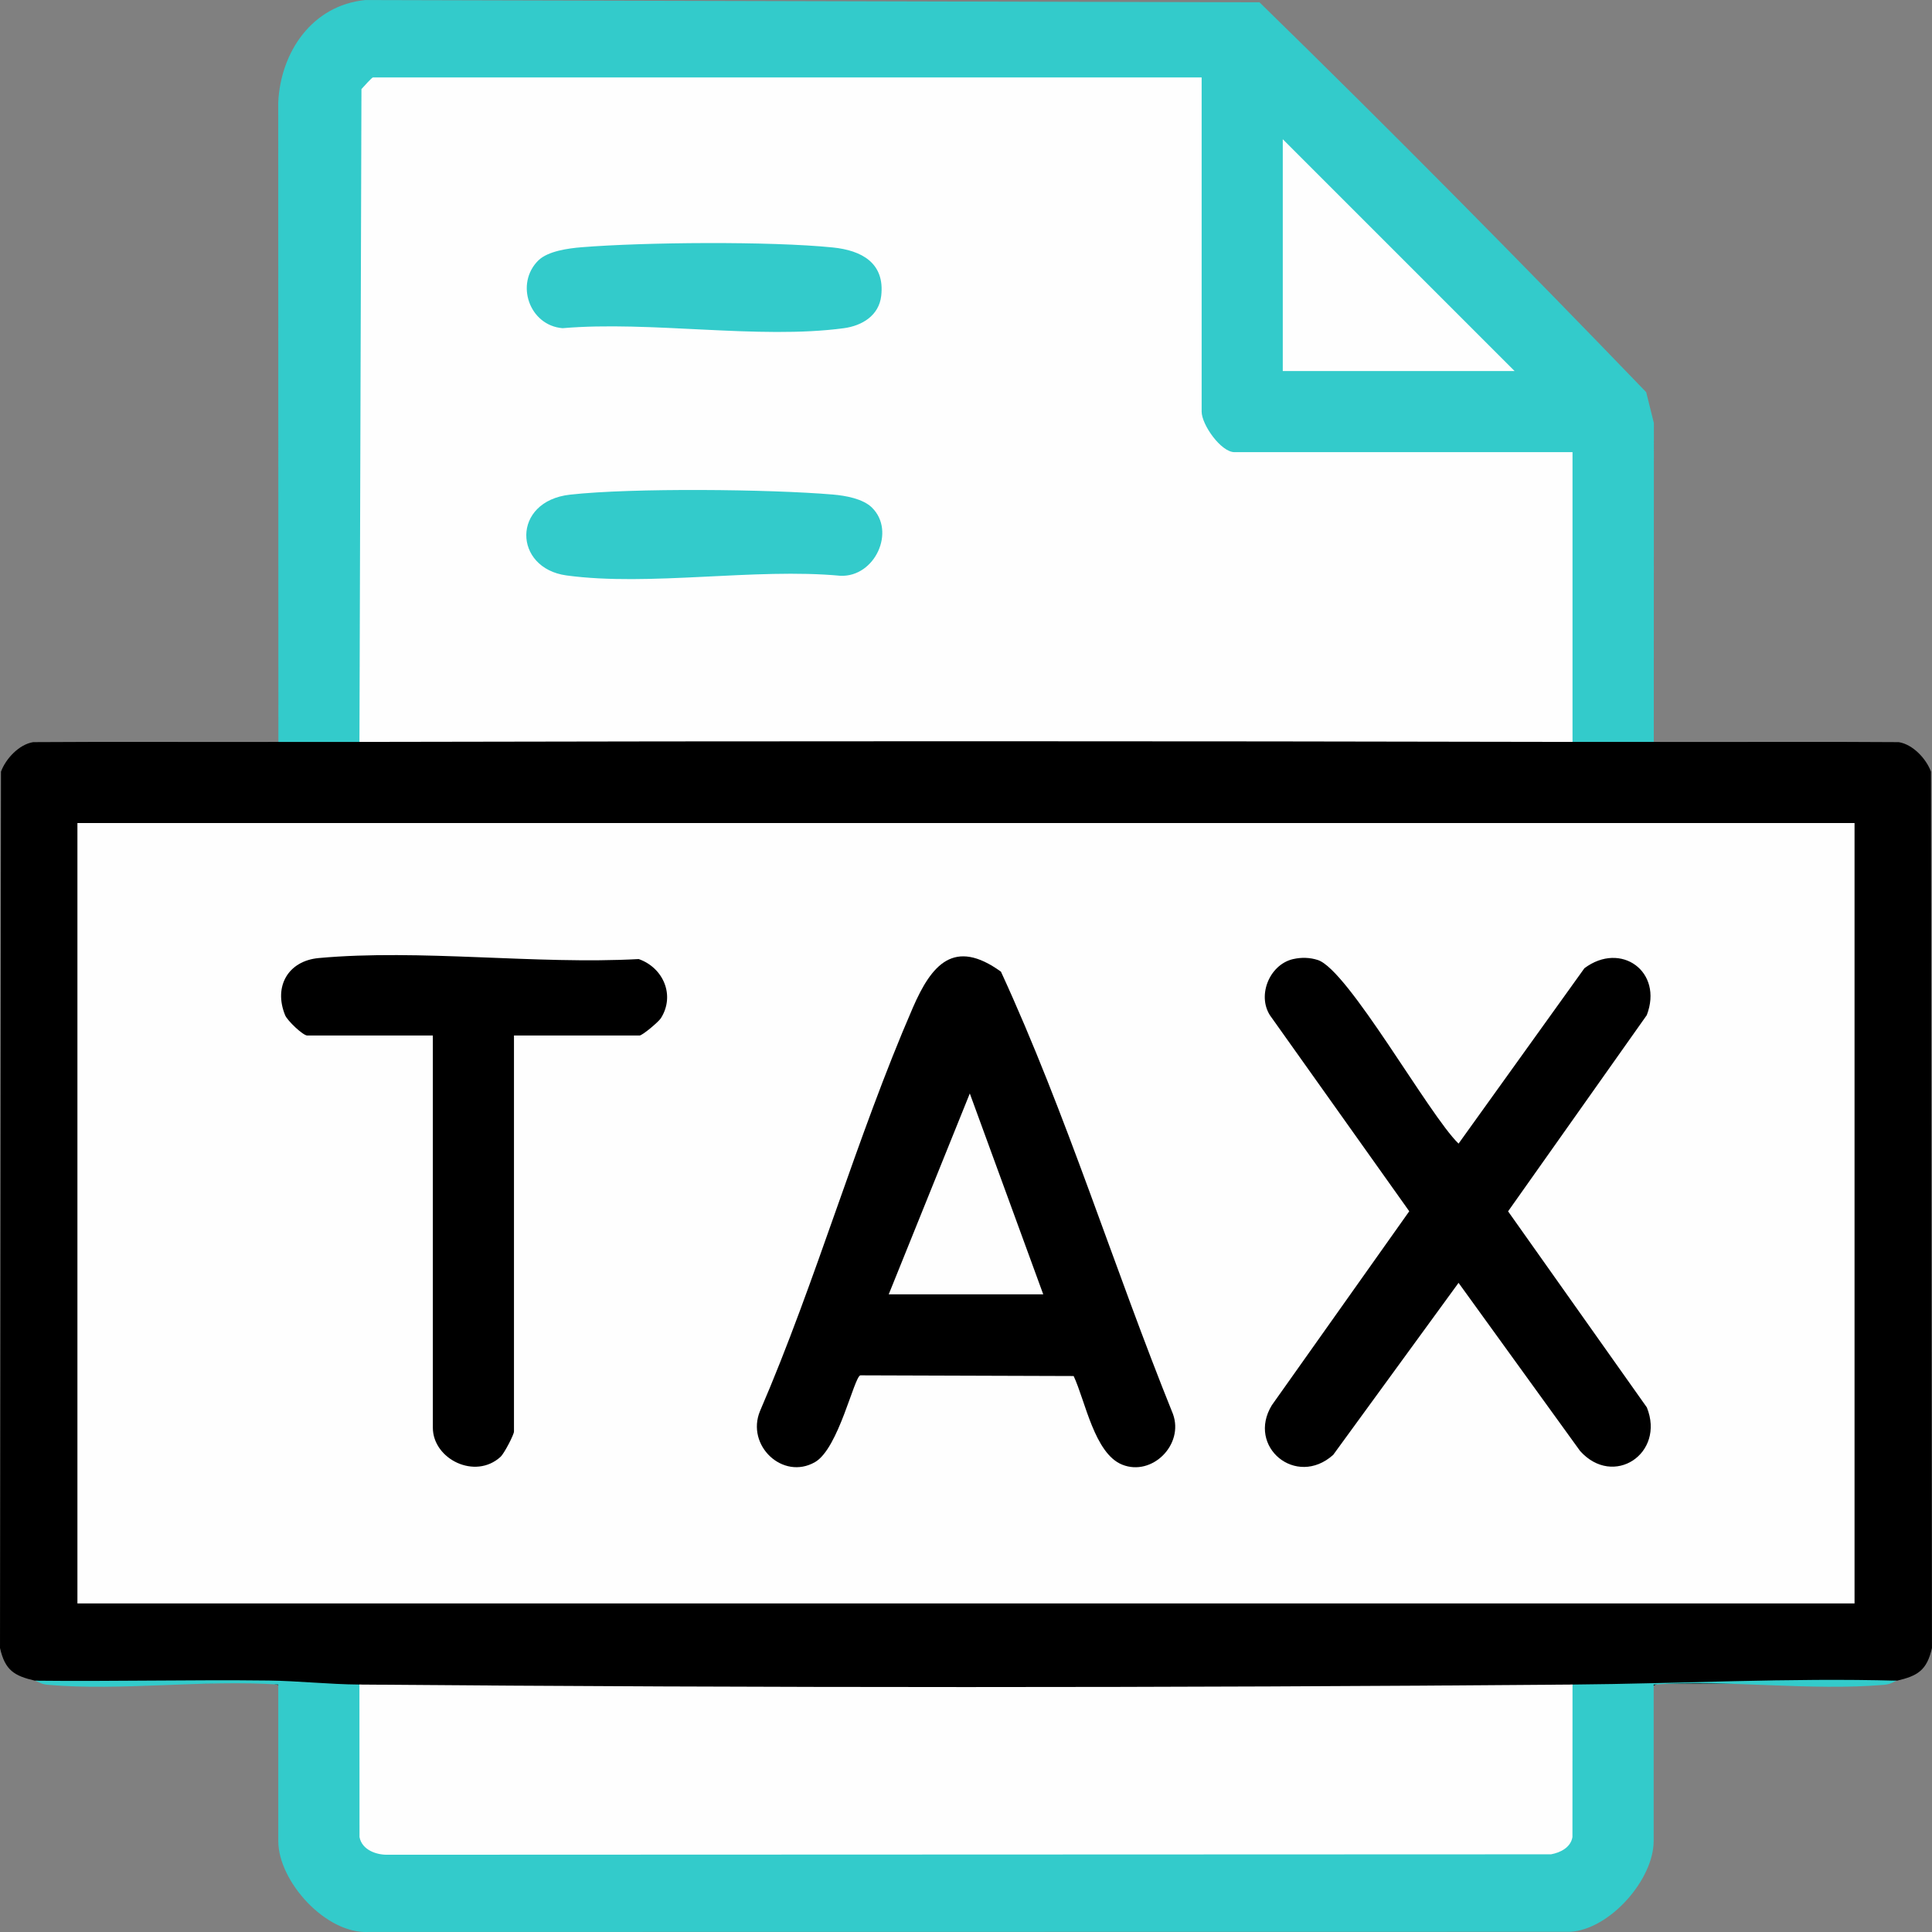
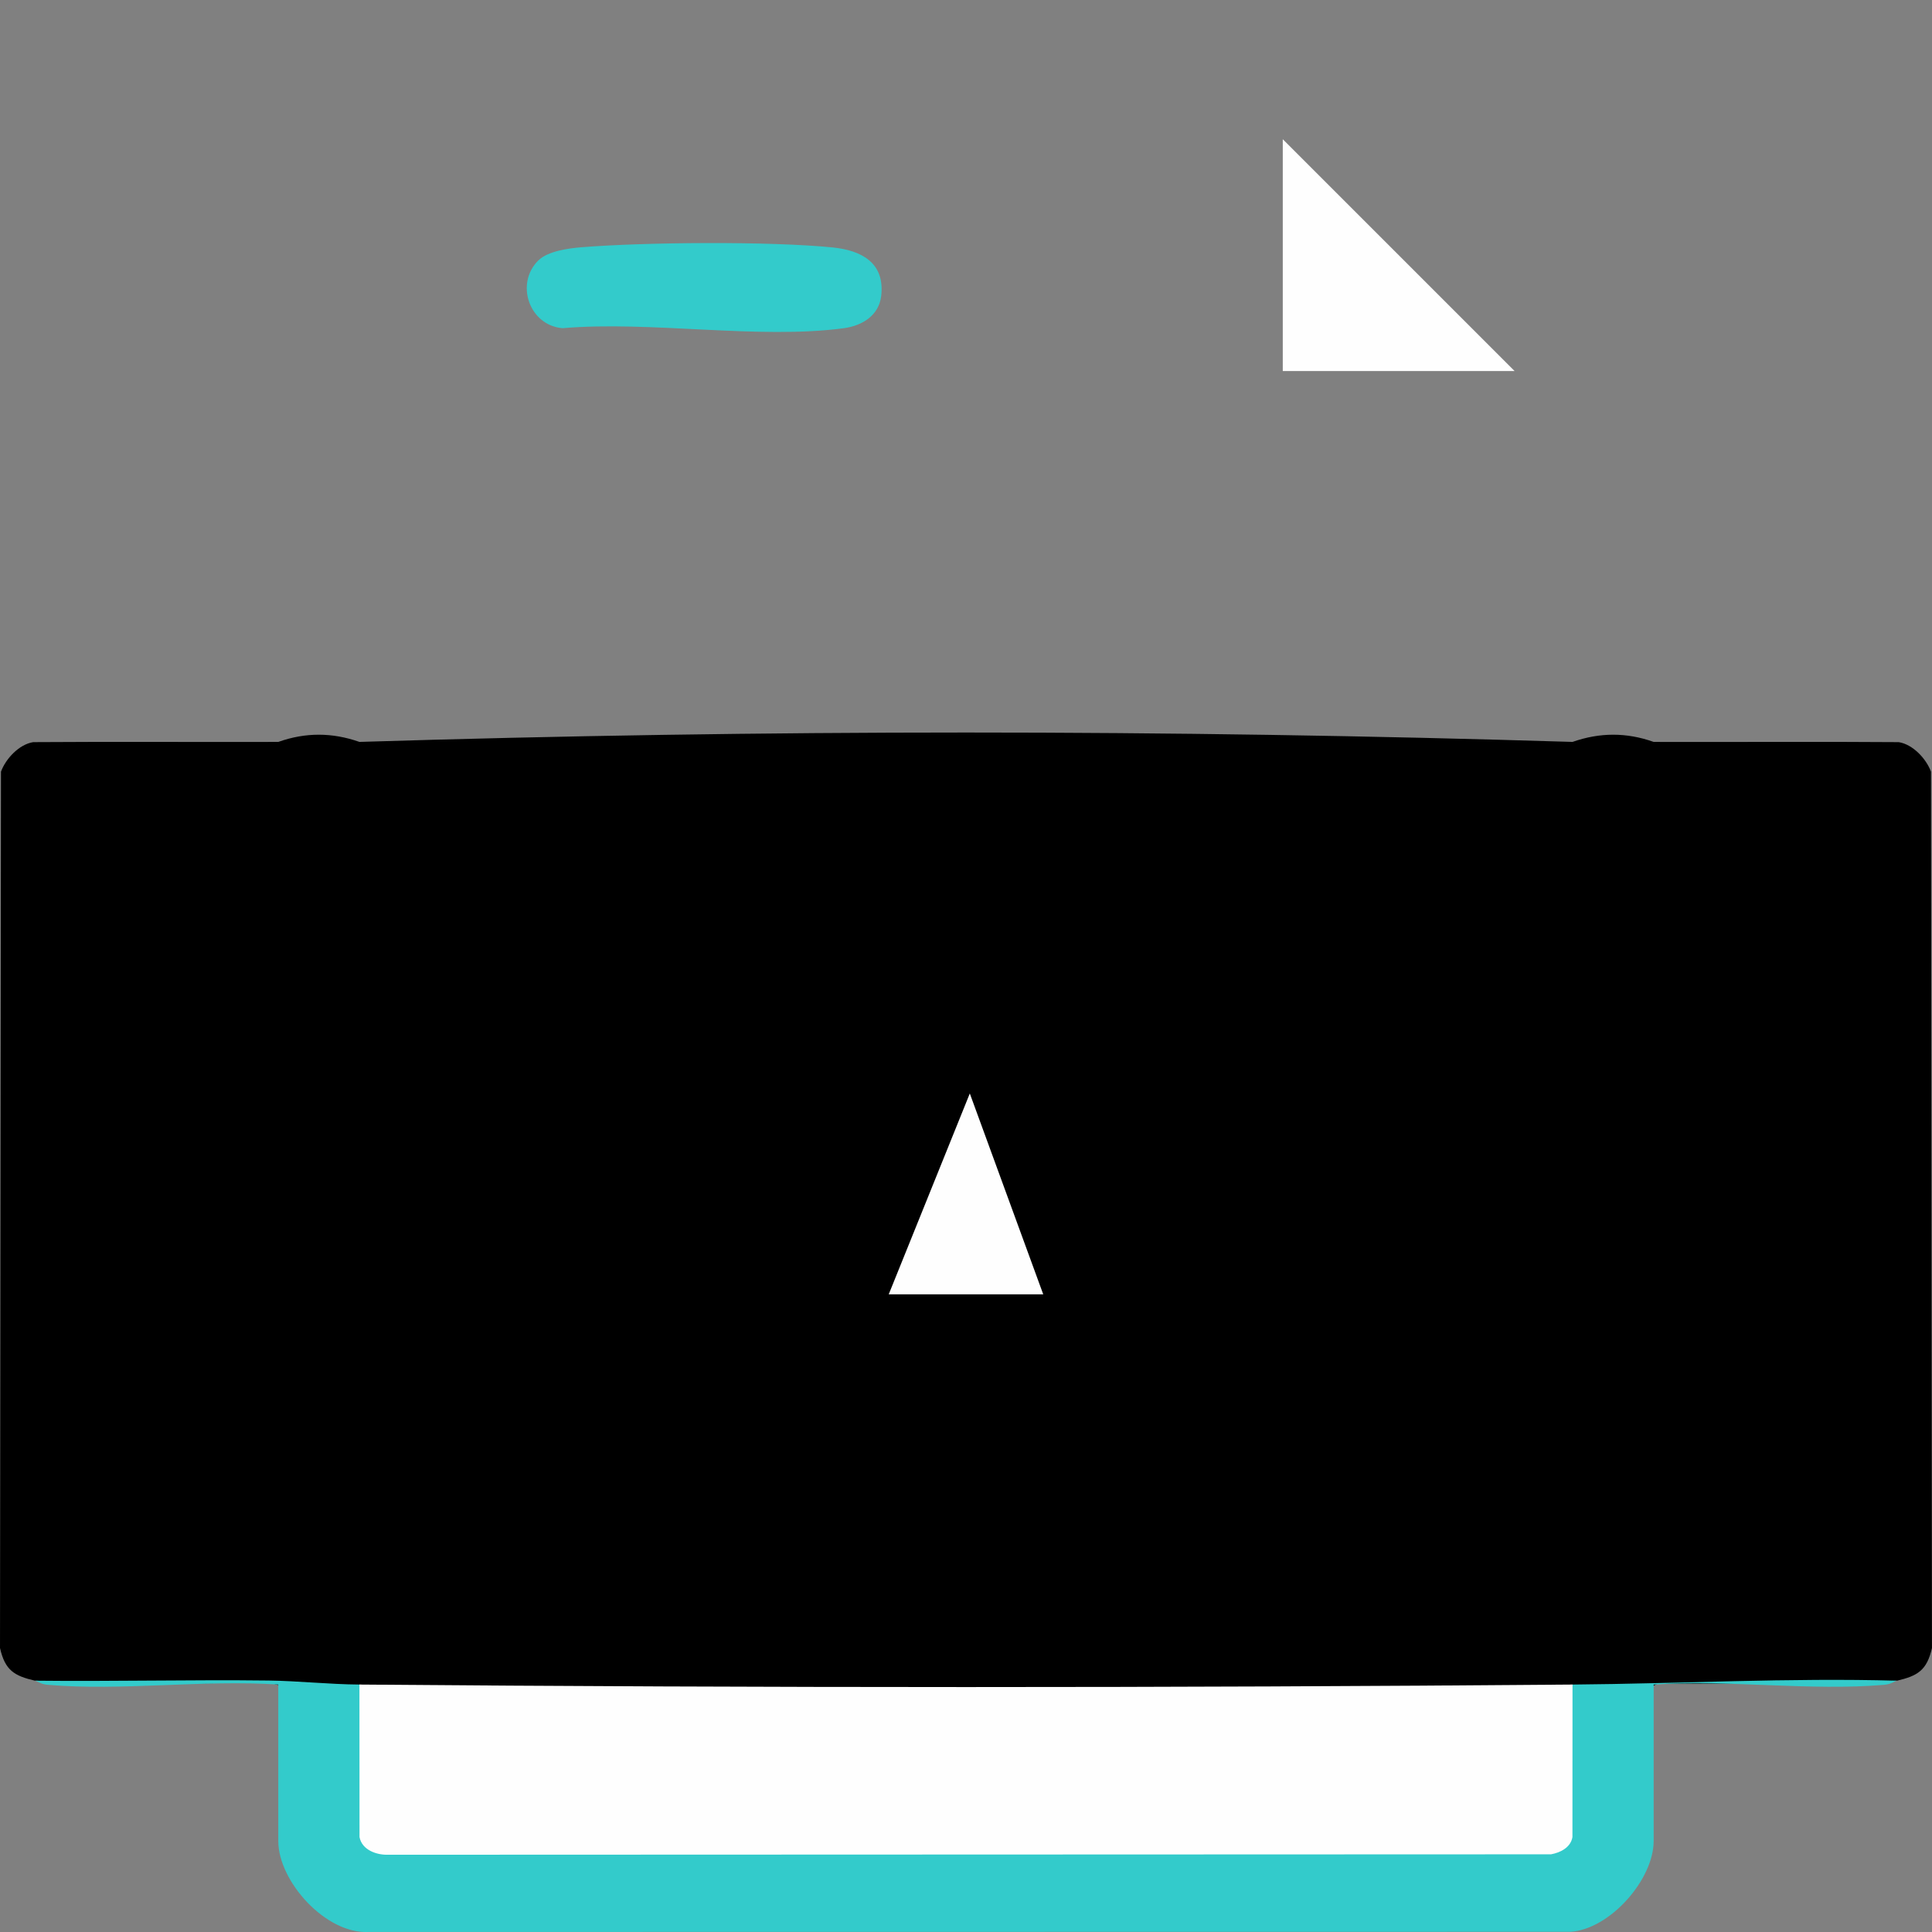
<svg xmlns="http://www.w3.org/2000/svg" id="Layer_1" data-name="Layer 1" viewBox="0 0 500.09 500.1">
  <rect x="0" y="0" width="500.09" height="500.1" fill="#808080" stroke="none" />
  <defs>
    <style>      .cls-1 {        fill: #33cbcb;      }      .cls-2 {        fill: #fefefe;      }    </style>
  </defs>
  <path d="M72.04,192.04c7.04-2.5,13.95-2.47,21,0,104.63-3.24,209.37-3.24,314,0,7.05-2.47,13.96-2.5,21,0,21.13.06,42.3-.1,63.44.06,3.65.58,7.1,4.27,8.35,7.65l.25,226.83c-1.32,5.84-3.76,7.21-9.04,8.46-20.62.57-41.27.83-61.93.77-6.82,3.45-14.88,2.52-22.07.23-17.41,1.11-34.84,2.21-52.29,2.36-69.79.59-139.63.59-209.42,0-17.45-.15-34.88-1.25-52.29-2.36-6.69,3.47-16.75,1.54-23.47-.59-20.21.48-40.39.35-60.53-.41-5.29-1.25-7.73-2.62-9.04-8.46l.25-226.83c1.24-3.38,4.7-7.08,8.35-7.65,21.14-.15,42.31,0,63.44-.06Z" />
-   <path class="cls-1" d="M428.04,192.04c-6.99-.02-14.01.02-21,0l-2-.92v-72.88l2-1.2-.69,2h-85.6l-1.21-2c-2.66,5.05-13.24-7.82-8.5-10.5-.78,0-1.99-.2-2-.69-.64-25.16-.9-52.91,0-78.08-.69-3.93-.02-6.51,2-7.72l-.7,2H97.78l-1.23-2c.74,1.31.41,2.73-.98,4.25l-.51,166.53-2,1.22c-6.99.02-14.01-.02-21,0l-.04-165.54c.62-13.11,8.82-25.12,22.5-26.5l231.5.59c33.81,33.01,67.25,66.81,100.09,100.91l1.99,8.01-.03,82.53Z" />
  <path class="cls-1" d="M93.04,436.04l2,.68-.03,38.46c.59,2.3,3.35,2.95,5.51,2.9l300.72-.08c1.62-.35,3.44-1.05,3.83-2.84l-.03-37.93,2-1.19c27.92-.23,55.95-1.78,84-1-.88.21-1.43.9-3.38,1.07-18.97,1.64-40.39-1.37-59.62-.07v40.5c0,9.94-11.24,22.79-21.5,23.5l-311.05.04c-11.14.64-23.46-13.11-23.46-23.54v-40.5c-19.23-1.3-40.65,1.71-59.62.07-1.95-.17-2.5-.86-3.38-1.07,20.16.23,40.37-.29,60.54-.04,7.47.09,15.55.98,23.46,1.04Z" />
-   <rect class="cls-2" x="20.04" y="213.04" width="460" height="202" />
-   <path class="cls-2" d="M93.04,192.04l.52-168.98c.56-.61,2.7-3.02,2.98-3.02h214.5v86.5c0,3.39,5.01,10.5,8.5,10.5h87.5v75c-104.64-.23-209.36-.23-314,0Z" />
  <path class="cls-2" d="M407.04,436.04l-.02,39.48c-.44,2.67-3.09,4.02-5.54,4.46l-300.99.11c-2.98.1-6.79-1.2-7.43-4.57l-.02-39.48c104.56.86,209.44.87,314,0Z" />
  <polygon class="cls-2" points="392.04 96.04 332.04 96.04 332.04 36.04 392.04 96.04" />
  <path d="M277.91,356.18l-55.21-.18c-1.64.39-5.62,18.94-11.74,22.46-8.33,4.78-17.93-4.32-14.23-13.23,14.61-33.86,24.94-70.74,39.57-104.43,4.82-11.09,10.64-18.06,22.79-9.29,17.02,36.97,29.21,76.57,44.52,114.48,2.91,7.96-5.41,16.23-13.13,13.13-7.19-2.88-9.55-16.5-12.57-22.94Z" />
-   <path d="M334.76,248.25c2.11-.48,4.28-.42,6.34.24,7.87,2.53,28.76,40.11,36.44,47.53l32.58-45.4c9.42-7.05,20.47.86,16.14,12.15l-35.9,50.78,35.92,50.75c4.81,11.96-8.66,20.89-17.28,11.28l-31.46-43.52-32.45,44.53c-9.59,8.58-22.47-2.11-15.87-12.87l35.56-50.19-35.62-50.11c-4.04-5.18-.77-13.72,5.58-15.17Z" />
  <path d="M133.04,268.04v102.5c0,.83-2.53,5.68-3.46,6.54-6.59,6.05-17.54.6-17.54-7.54v-101.5h-32.5c-1.13,0-5.17-3.86-5.74-5.26-3.05-7.5.84-14.07,8.69-14.79,26.19-2.4,56.25,1.72,82.84.26,6.4,2.25,9.47,9.43,5.73,15.32-.6.95-4.79,4.47-5.52,4.47h-32.5Z" />
-   <path class="cls-1" d="M225.7,131.39c6.22,6.1.82,18.01-8.15,17.65-22.11-2.08-49.44,2.82-70.91-.09-13.82-1.87-14.25-19.22.91-20.91,15.99-1.79,51.68-1.42,68.04-.03,3.24.28,7.75,1.06,10.12,3.38Z" />
  <path class="cls-1" d="M139.39,67.38c2.43-2.38,7.74-3.11,11.12-3.38,16.45-1.33,48.81-1.58,65.02.05,7.51.75,13.54,4.01,12.57,12.51-.58,5.13-4.95,7.75-9.65,8.39-22.02,2.97-50.14-1.96-72.82,0-8.61-.68-12.4-11.54-6.25-17.57Z" />
  <polygon class="cls-2" points="270.04 335.04 230.04 335.04 251.03 283.04 270.04 335.04" />
</svg>